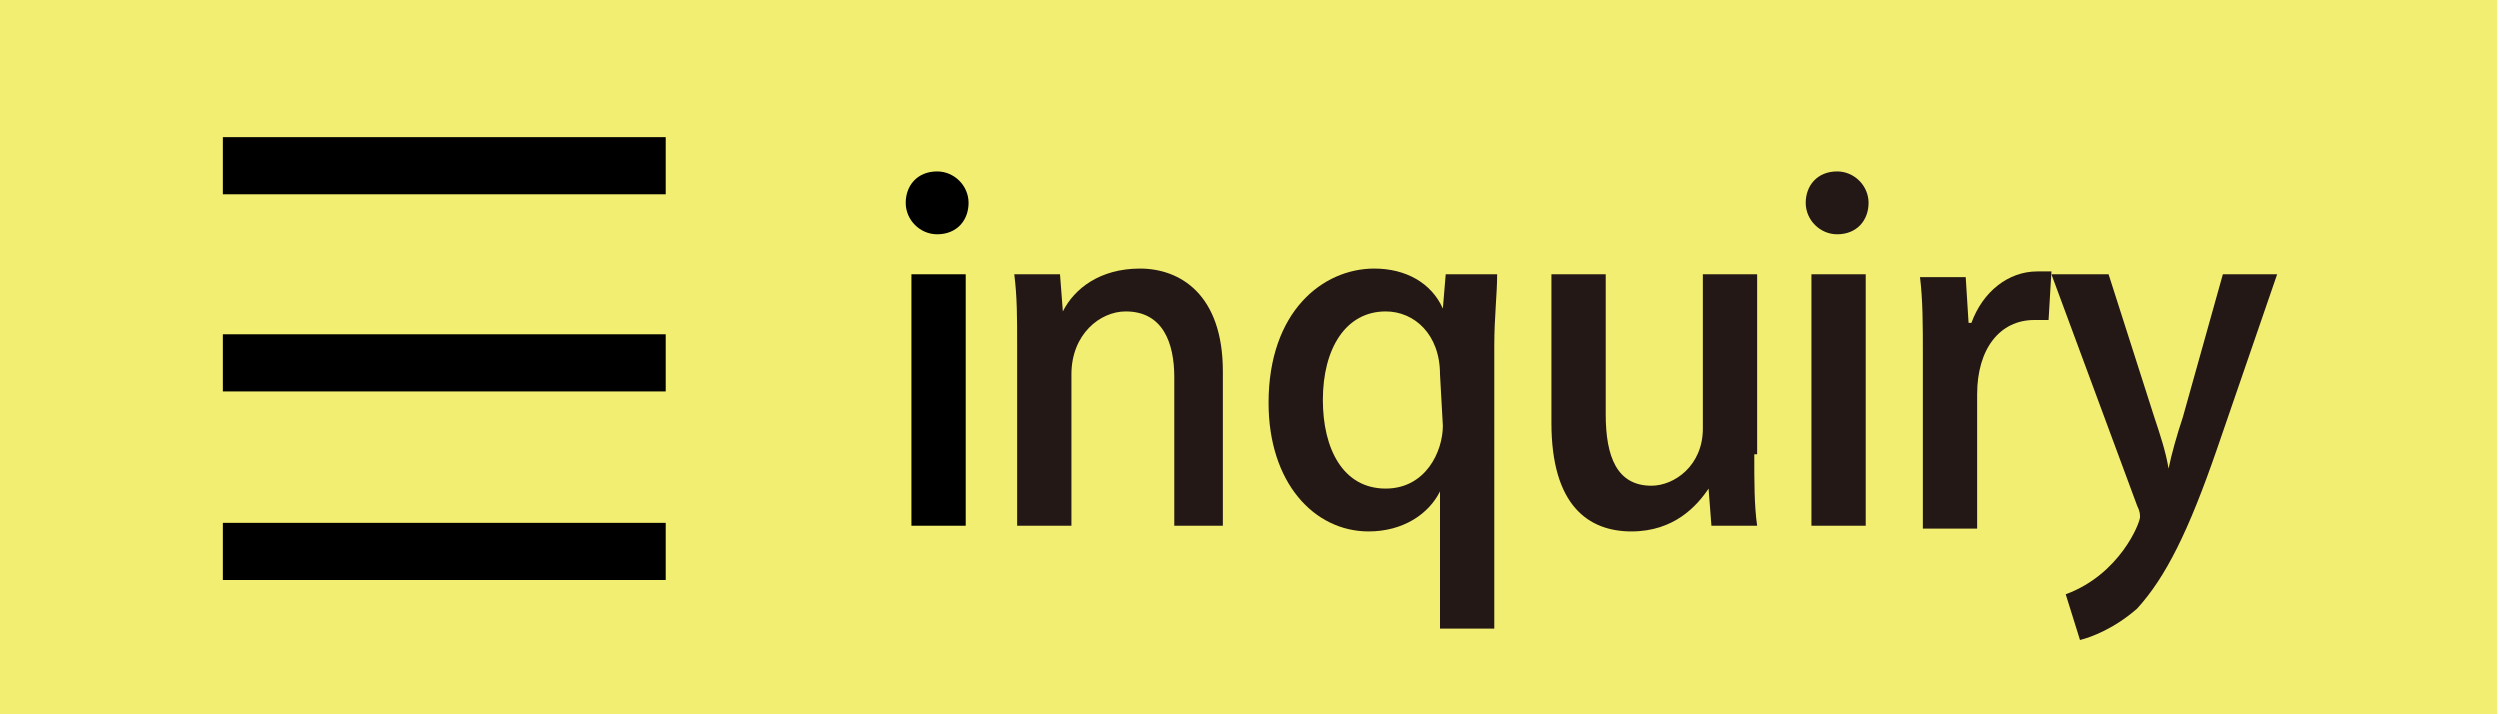
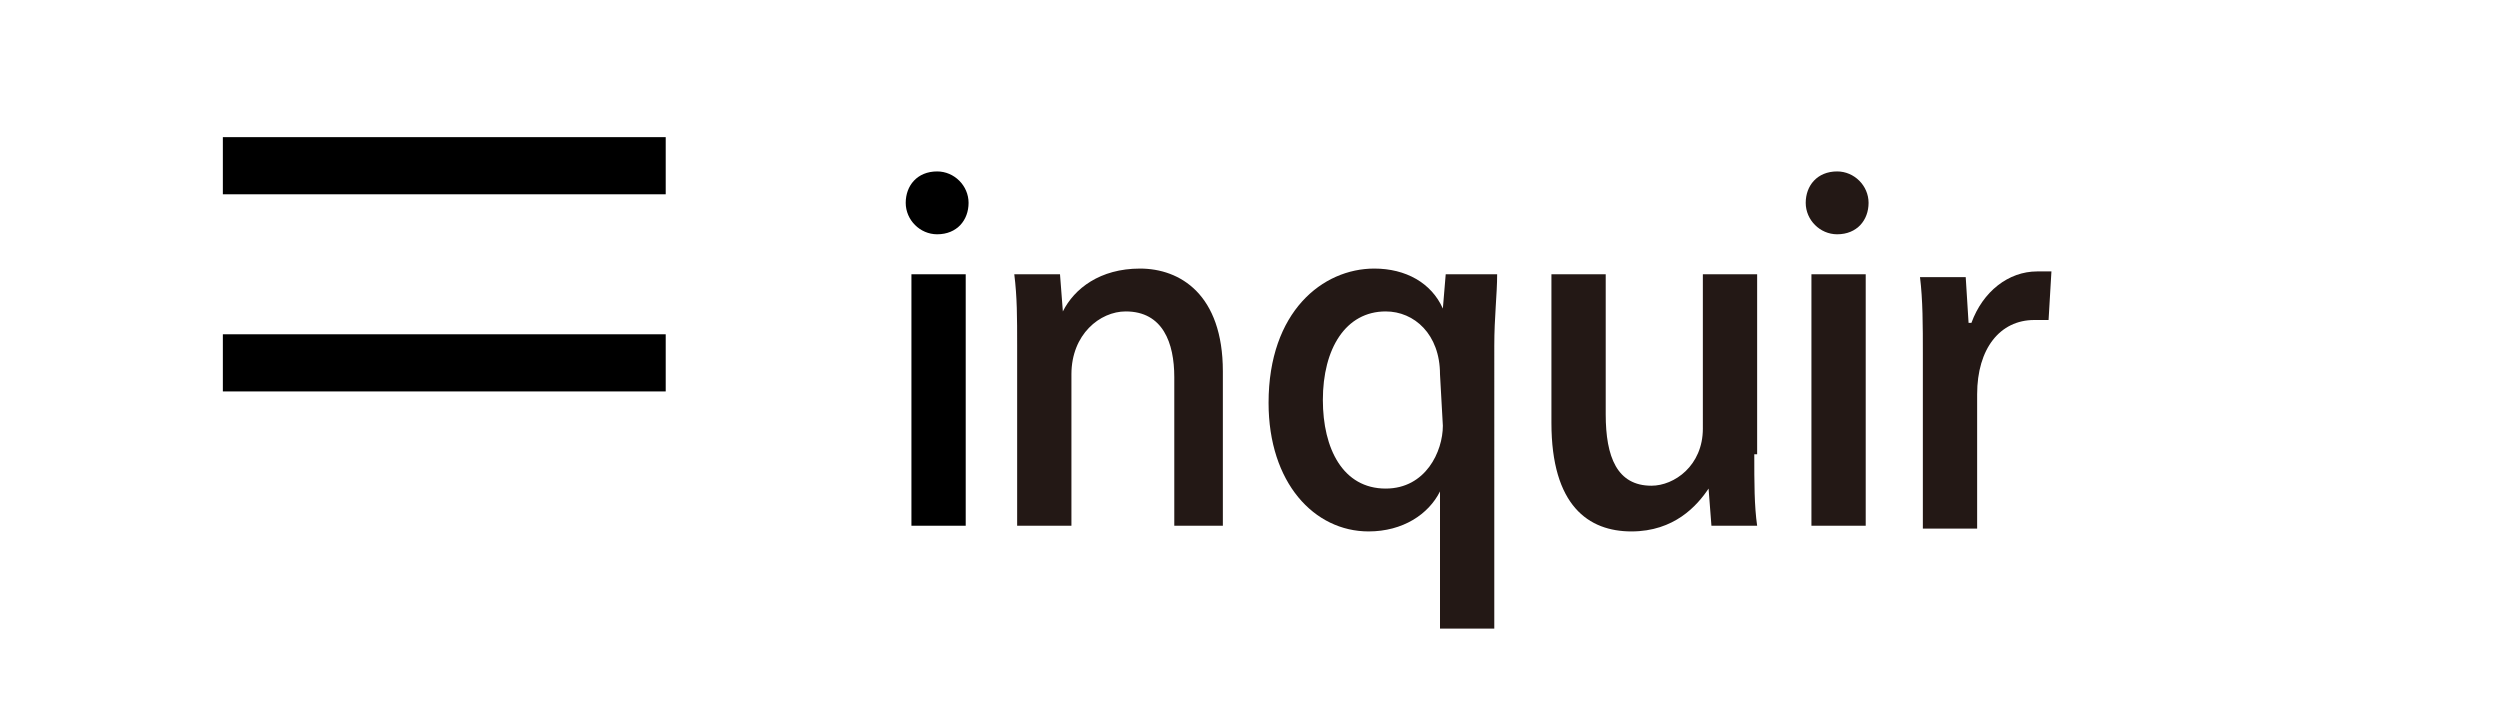
<svg xmlns="http://www.w3.org/2000/svg" version="1.1" id="レイヤー_2" x="0px" y="0px" viewBox="0 0 87.5 25" style="enable-background:new 0 0 87.5 25;" xml:space="preserve">
  <style type="text/css">
	.st0{fill:#F2EE71;}
	.st1{fill:#231815;}
</style>
-   <rect y="0" class="st0" width="87.4" height="25" />
  <rect x="7.8" y="4.8" width="15.5" height="2" />
  <rect x="7.8" y="11.7" width="15.5" height="2" />
-   <rect x="7.8" y="18.3" width="15.5" height="2" />
  <g>
    <path class="st1" d="M43,18.4h-1.9v-5.2c0-1.2-0.4-2.3-1.7-2.3c-0.9,0-1.9,0.8-1.9,2.2v5.3h-1.9v-6.3c0-1,0-1.7-0.1-2.5h1.6   l0.1,1.3l0,0c0.4-0.8,1.3-1.5,2.7-1.5s2.9,0.9,2.9,3.6v5.4H43z" />
    <path class="st1" d="M52.4,9.6c0,0.7-0.1,1.5-0.1,2.5V22h-1.9v-4.8l0,0c-0.4,0.8-1.3,1.4-2.5,1.4c-1.9,0-3.5-1.7-3.5-4.5   c0-3.2,1.9-4.7,3.7-4.7c1.1,0,2,0.5,2.4,1.4l0,0l0.1-1.2H52.4z M50.4,13.1c0-1.4-0.9-2.2-1.9-2.2c-1.4,0-2.2,1.3-2.2,3.1   c0,1.7,0.7,3.1,2.2,3.1c1.4,0,2-1.3,2-2.2L50.4,13.1L50.4,13.1z" />
    <path class="st1" d="M61.4,15.9c0,1,0,1.8,0.1,2.5h-1.6l-0.1-1.3l0,0c-0.4,0.6-1.2,1.5-2.7,1.5s-2.8-0.9-2.8-3.8V9.6h1.9v4.9   c0,1.5,0.4,2.5,1.6,2.5c0.8,0,1.8-0.7,1.8-2V9.6h1.9v6.3C61.5,15.9,61.4,15.9,61.4,15.9z" />
    <path class="st1" d="M64.3,8.2c-0.6,0-1.1-0.5-1.1-1.1S63.6,6,64.3,6c0.6,0,1.1,0.5,1.1,1.1S65,8.2,64.3,8.2z M65.3,18.4h-1.9V9.6   h1.9V18.4z" />
    <path class="st1" d="M71.7,11.2c-0.2,0-0.3,0-0.5,0c-1.2,0-2,1-2,2.6v4.7h-1.9v-6.1c0-1,0-1.9-0.1-2.7h1.6l0.1,1.6H69   c0.4-1.1,1.3-1.8,2.3-1.8c0.2,0,0.3,0,0.5,0L71.7,11.2L71.7,11.2z" />
-     <path class="st1" d="M79.7,9.6l-2.1,6.1c-1,2.9-1.8,4.5-2.8,5.6c-0.8,0.7-1.6,1-2,1.1l-0.5-1.6c1.9-0.7,2.6-2.5,2.6-2.7   c0-0.1,0-0.2-0.1-0.4l-3-8.1h2l1.6,5c0.2,0.6,0.4,1.2,0.5,1.8l0,0c0.1-0.5,0.3-1.2,0.5-1.8l1.4-5C77.8,9.6,79.7,9.6,79.7,9.6z" />
    <path d="M32.8,8.2c-0.6,0-1.1-0.5-1.1-1.1S32.1,6,32.8,6c0.6,0,1.1,0.5,1.1,1.1S33.5,8.2,32.8,8.2z M33.8,18.4h-1.9V9.6h1.9V18.4z" />
  </g>
</svg>